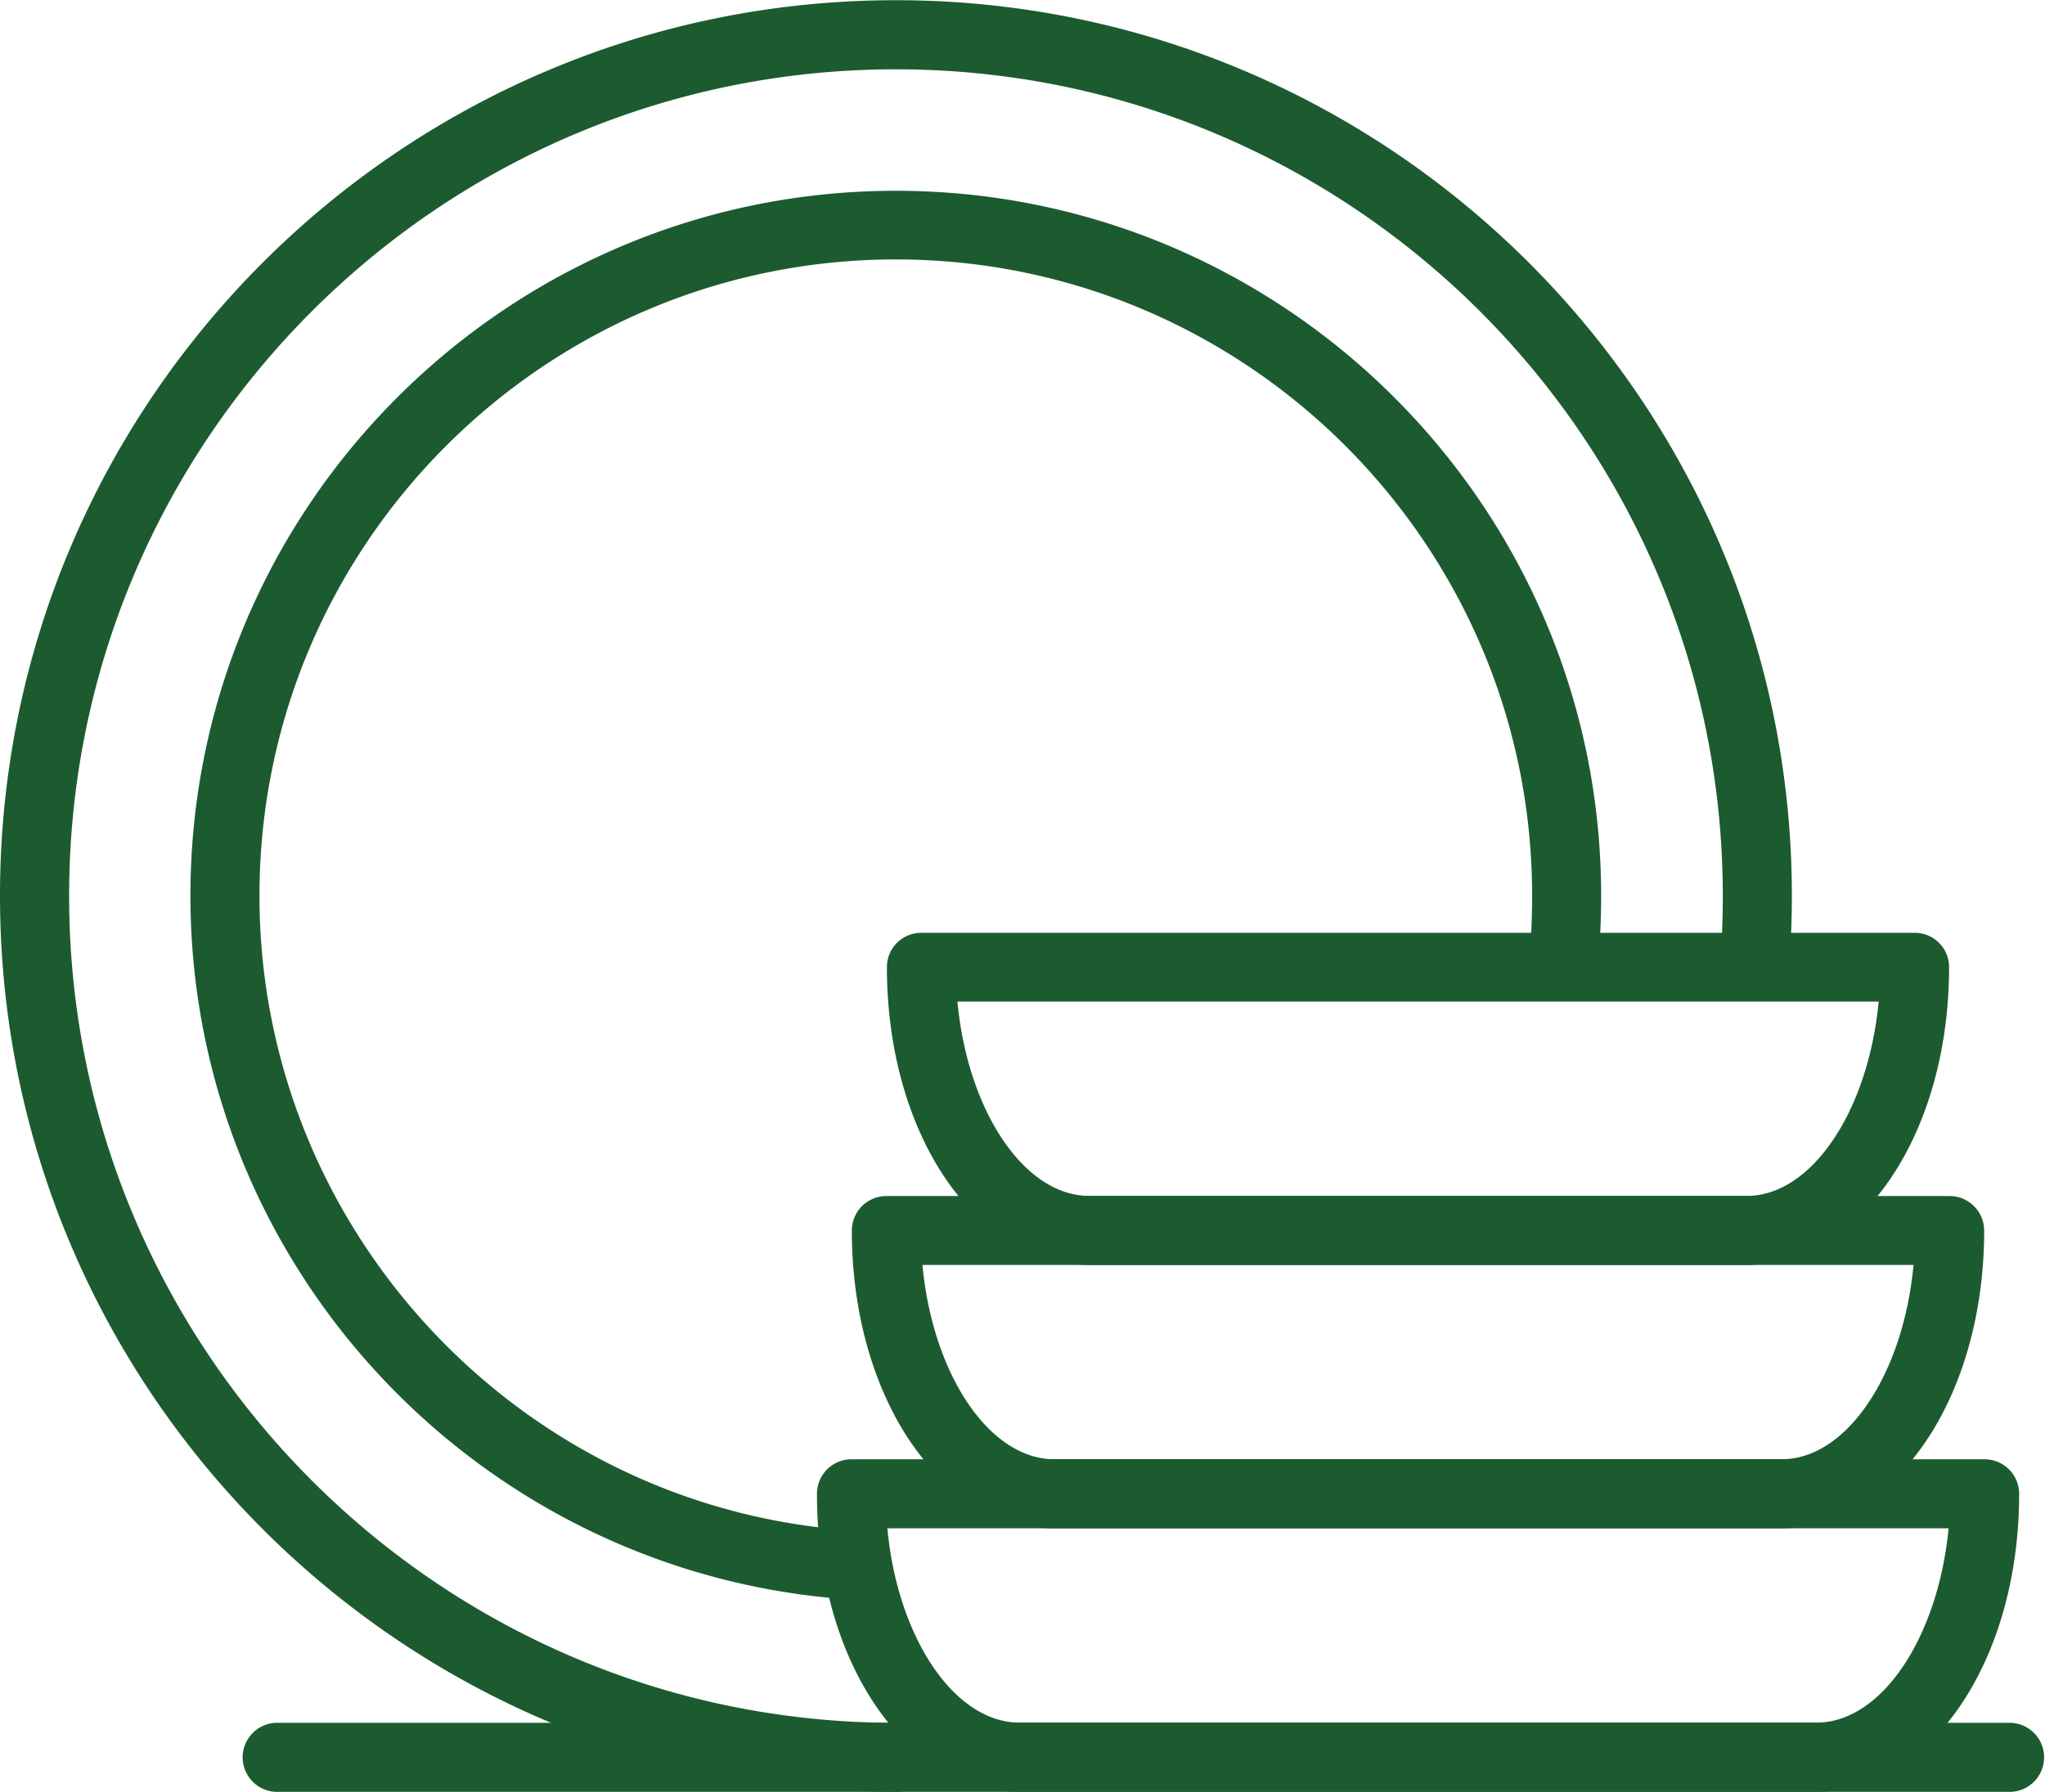
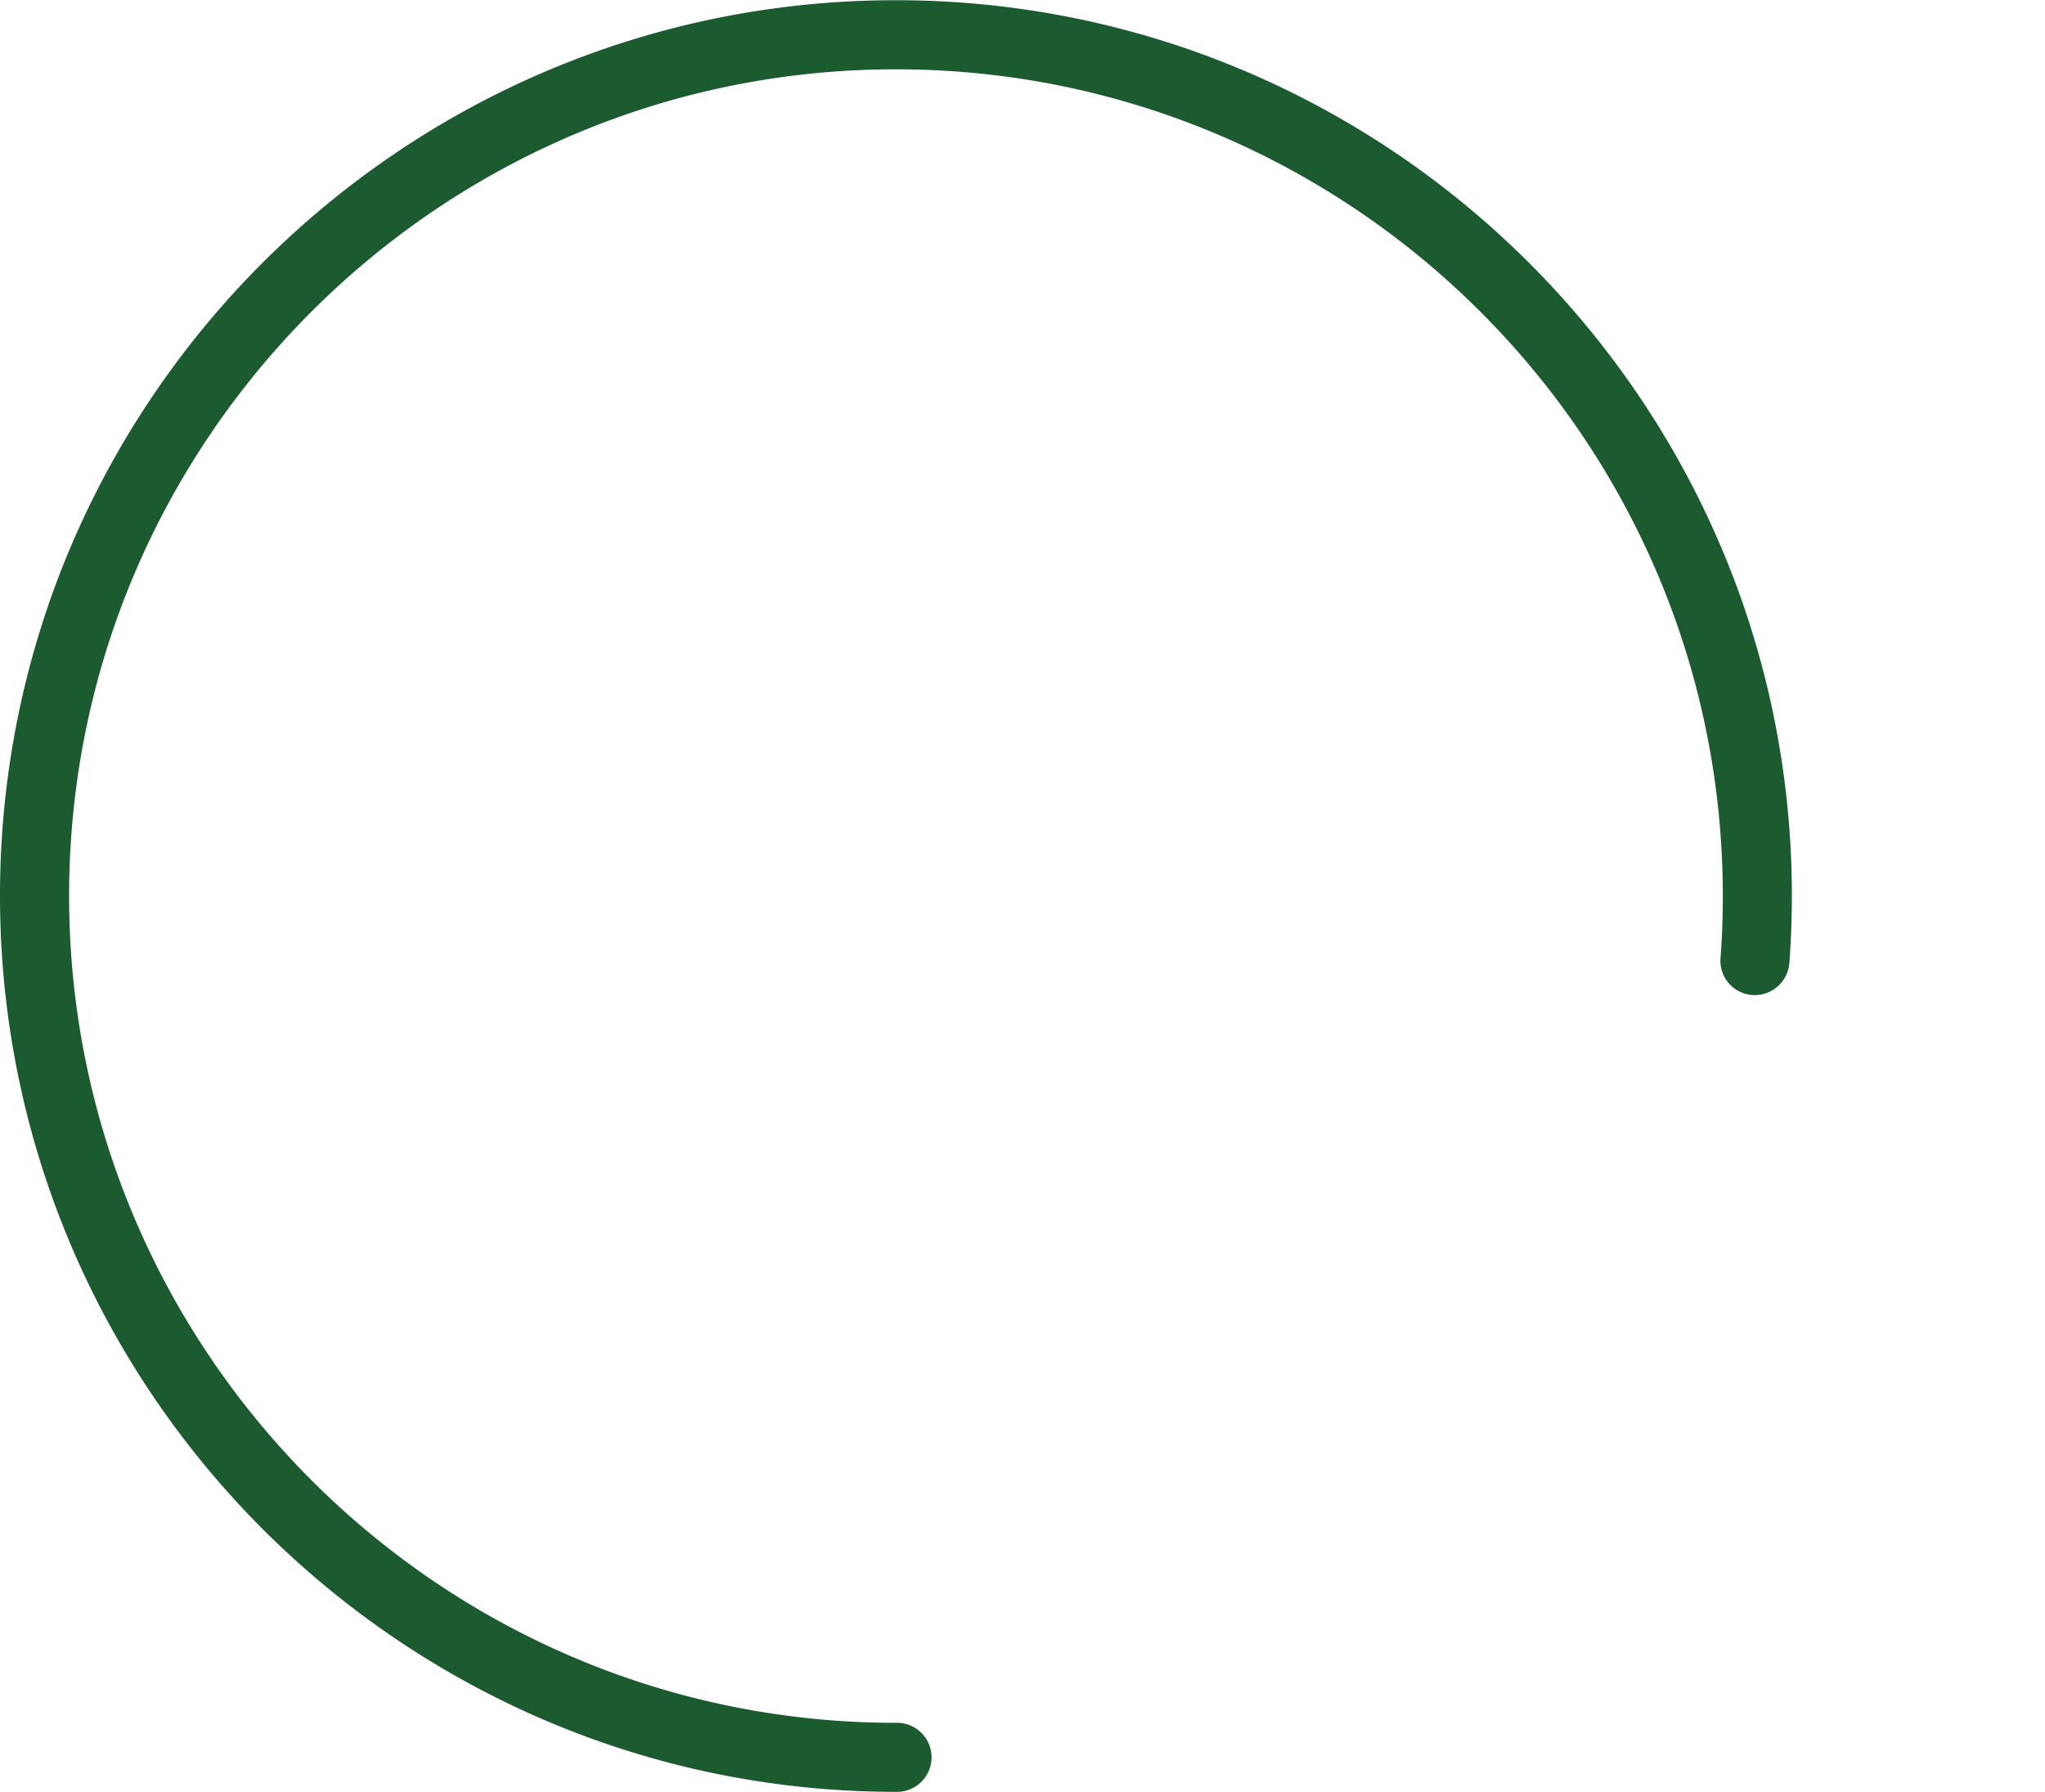
<svg xmlns="http://www.w3.org/2000/svg" id="Layer_1" data-name="Layer 1" viewBox="0 0 487.32 427">
  <defs>
    <style>.cls-1{fill:#1c5b30;}</style>
  </defs>
  <title>VS-auto-1</title>
  <g id="VS-auto-1">
    <path class="cls-1" d="M226.31,468C108.6,468,12.84,372.18,12.84,254.42S108.6,41,226.31,41s213.53,95.77,213.53,213.47c0,5.43-.22,10.75-.6,16.07a8.3,8.3,0,0,1-8.85,7.55,8.17,8.17,0,0,1-7.55-8.8c.38-4.89.54-9.83.54-14.82,0-108.64-88.38-197-197.07-197s-197,88.38-197,197,88.38,197.08,197,197.08a8.23,8.23,0,1,1,0,16.45Z" transform="translate(-12.84 -40.95)" />
-     <path class="cls-1" d="M215.72,422.18c-88.55-5.81-157.5-79.43-157.5-167.76,0-92.68,75.41-168,168.09-168s168.08,75.35,168.08,168c0,5.16-.21,10.21-.65,15.2a8.23,8.23,0,1,1-16.39-1.47c.43-4.5.59-9.06.59-13.73,0-83.61-68-151.64-151.63-151.64s-151.64,68-151.64,151.64c0,79.7,62.22,146.15,141.59,151.31a8.23,8.23,0,0,1-.54,16.45Z" transform="translate(-12.84 -40.95)" />
-     <path class="cls-1" d="M429.09,342.42H272.4c-27,0-48.21-31.16-48.21-70.95a8.16,8.16,0,0,1,8.2-8.2H469.1a8.16,8.16,0,0,1,8.2,8.2C477.3,311.26,456.12,342.42,429.09,342.42ZM241,279.66c2.39,25.85,15.8,46.31,31.43,46.31H429.09c15.58,0,29-20.46,31.43-46.31Z" transform="translate(-12.84 -40.95)" />
-     <path class="cls-1" d="M437.39,405.19H264.09c-27,0-48.26-31.17-48.26-71A8.24,8.24,0,0,1,224,326H477.46a8.24,8.24,0,0,1,8.2,8.26C485.66,374,464.43,405.19,437.39,405.19ZM232.66,342.42c2.39,25.85,15.8,46.31,31.43,46.31h173.3c15.64,0,29.05-20.46,31.44-46.31Z" transform="translate(-12.84 -40.95)" />
-     <path class="cls-1" d="M445.7,468H255.79c-27.09,0-48.27-31.17-48.27-71a8.24,8.24,0,0,1,8.2-8.26h270A8.24,8.24,0,0,1,494,397C494,436.78,472.79,468,445.7,468ZM224.3,405.19c2.39,25.84,15.85,46.31,31.49,46.31H445.7c15.63,0,29-20.47,31.49-46.31Z" transform="translate(-12.84 -40.95)" />
-     <path class="cls-1" d="M492,468H79.18a8.23,8.23,0,1,1,0-16.45H492A8.23,8.23,0,0,1,492,468Z" transform="translate(-12.84 -40.95)" />
  </g>
</svg>